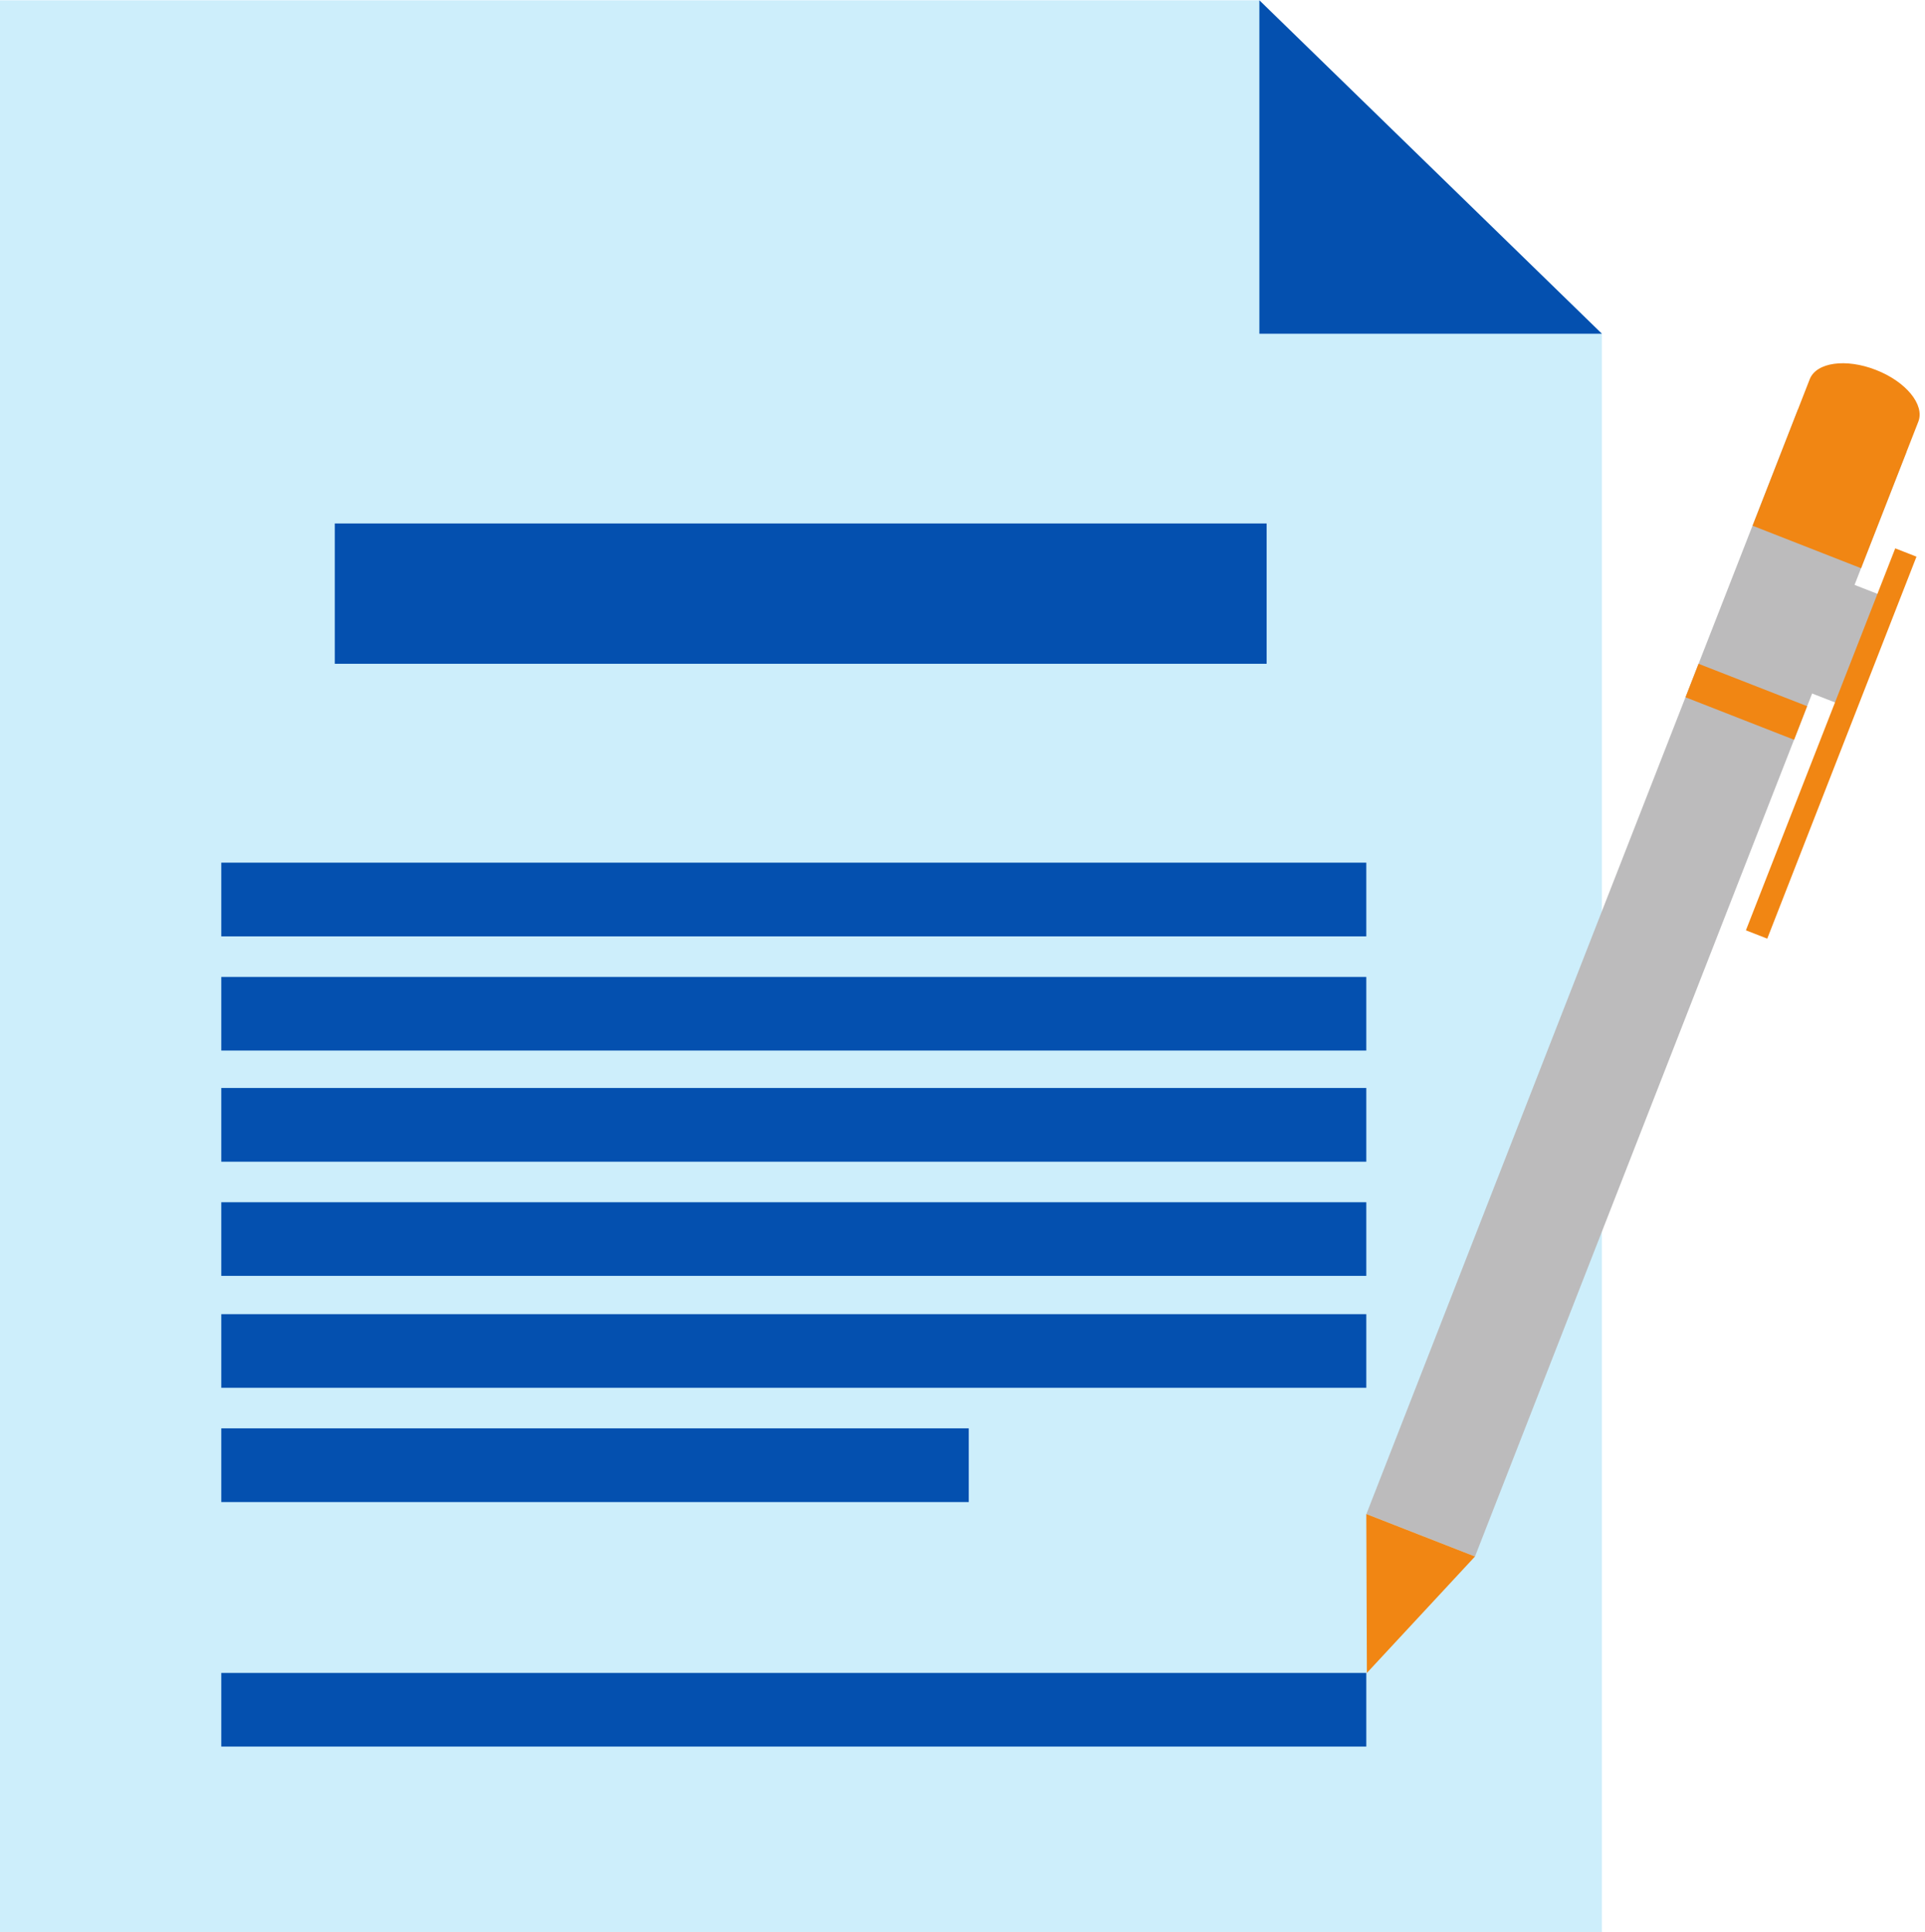
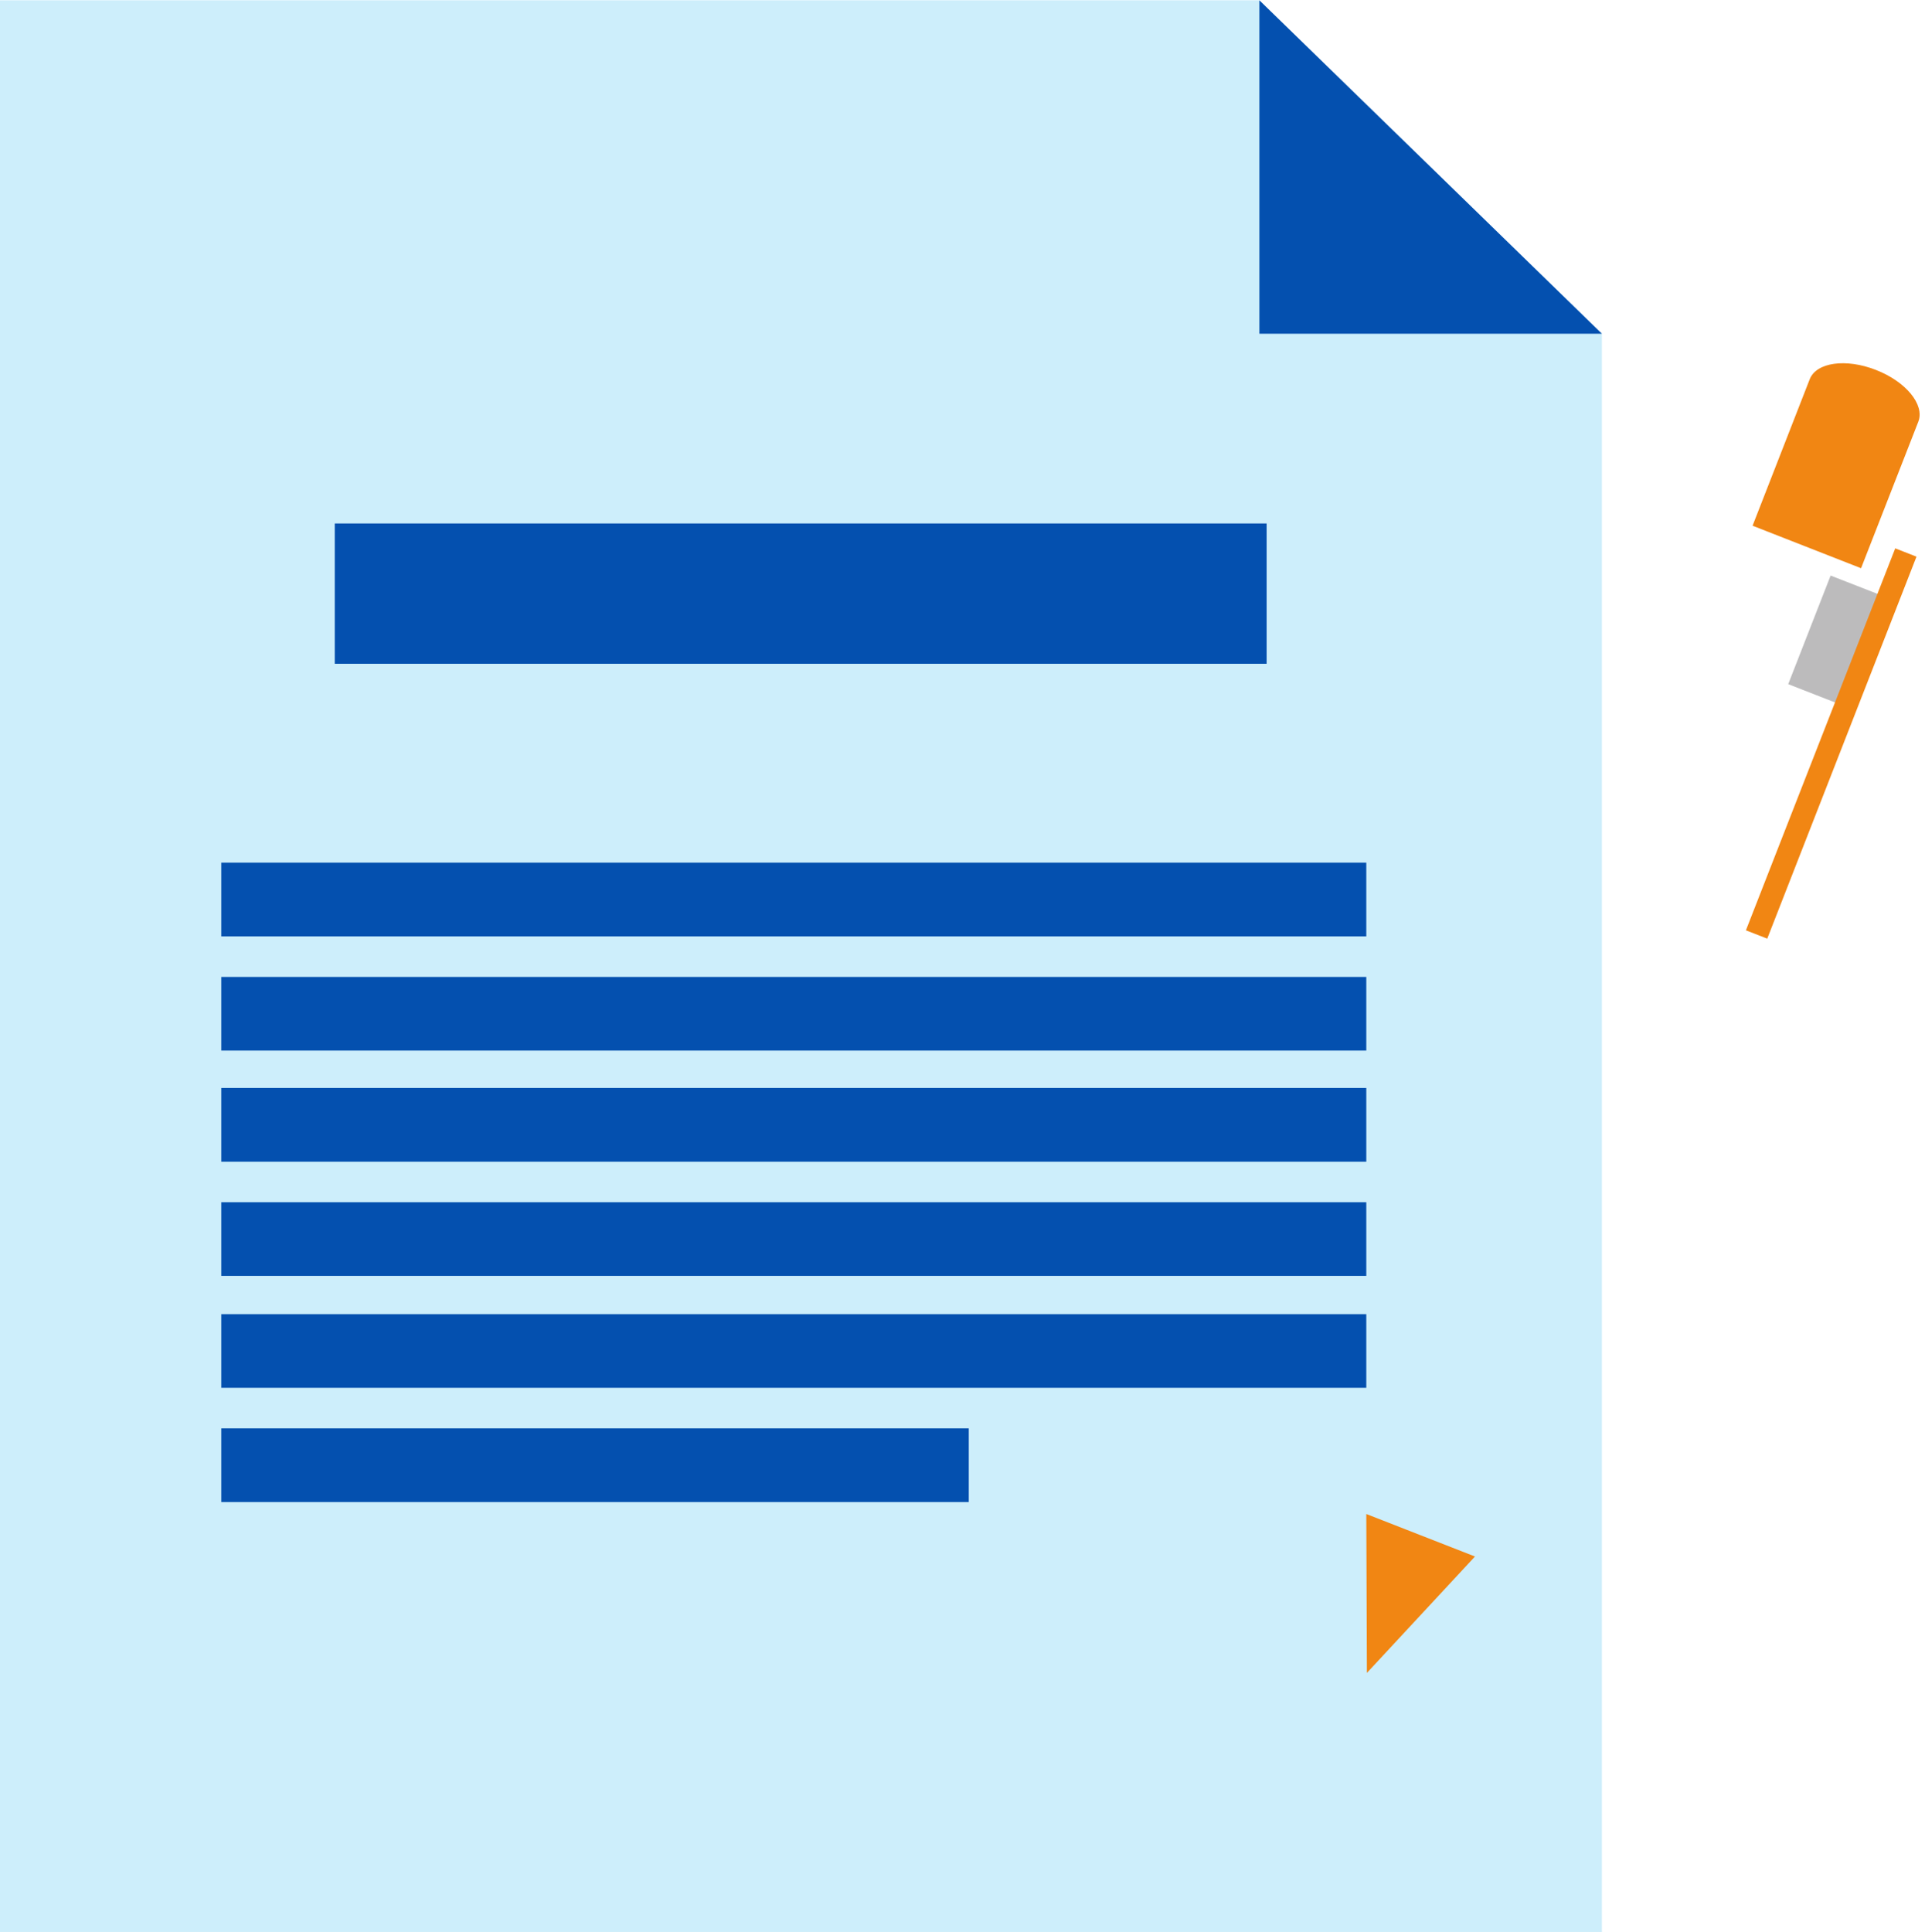
<svg xmlns="http://www.w3.org/2000/svg" fill="#000000" height="197.3" preserveAspectRatio="xMidYMid meet" version="1.1" viewBox="114.6 113.9 196.6 197.3" width="196.6" zoomAndPan="magnify">
  <g id="surface1">
    <g id="change1_1">
      <path d="m278.2 311.27h-163.65v-197.34h128.67l15.52 15.11 19.46 18.94v163.29" fill="#cdeefb" />
    </g>
    <g id="change2_1">
      <path d="m243.96 181.69h-95.17v-14.33h95.17v14.33" fill="#0450af" />
    </g>
    <g id="change2_2">
      <path d="m254.14 209.53h-116.94v-7.53h116.94v7.53" fill="#0450af" />
    </g>
    <g id="change2_3">
      <path d="m254.14 221.19h-116.94v-7.52h116.94v7.52" fill="#0450af" />
    </g>
    <g id="change2_4">
      <path d="m254.14 232.54h-116.94v-7.53h116.94v7.53" fill="#0450af" />
    </g>
    <g id="change2_5">
      <path d="m254.14 244.2h-116.94v-7.52h116.94v7.52" fill="#0450af" />
    </g>
    <g id="change2_6">
      <path d="m254.14 255.63h-116.94v-7.52h116.94v7.52" fill="#0450af" />
    </g>
    <g id="change2_7">
-       <path d="m254.14 292.27h-116.94v-7.52h116.94v7.52" fill="#0450af" />
-     </g>
+       </g>
    <g id="change2_8">
      <path d="m213.54 267.3h-76.34v-7.53h76.34v7.53" fill="#0450af" />
    </g>
    <g id="change2_9">
      <path d="m278.2 147.98h-34.98v-34.05z" fill="#0450af" />
    </g>
    <g id="change3_1">
      <path d="m307.43 174.97l-4.34 11.09-5.86-2.29 4.33-11.09 5.87 2.29" fill="#bcbbbc" />
    </g>
    <g id="change4_1">
      <path d="m310.33 170.75l-15.24 39.01-2.18-0.85 15.25-39.01 2.17 0.85" fill="#f18613" />
    </g>
    <g id="change3_2">
-       <path d="m265.24 272.86l-11.09-4.34 44.07-112.8 11.09 4.33-44.07 112.81" fill="#bcbbbc" />
-     </g>
+       </g>
    <g id="change4_2">
      <path d="m259.69 270.69l-5.55-2.17 0.06 16.23 11.04-11.89-5.55-2.17" fill="#f18613" />
    </g>
    <g id="change4_3">
-       <path d="m297.83 189.45l-11.09-4.34 1.33-3.42 11.09 4.33-1.33 3.43" fill="#f18613" />
-     </g>
+       </g>
    <g id="change4_4">
      <path d="m304.67 171.93l5.85-14.97c0.67-1.73-1.27-4.09-4.33-5.28-3.06-1.2-6.08-0.78-6.76 0.94l-5.84 14.97 11.08 4.34" fill="#f18613" />
    </g>
  </g>
</svg>